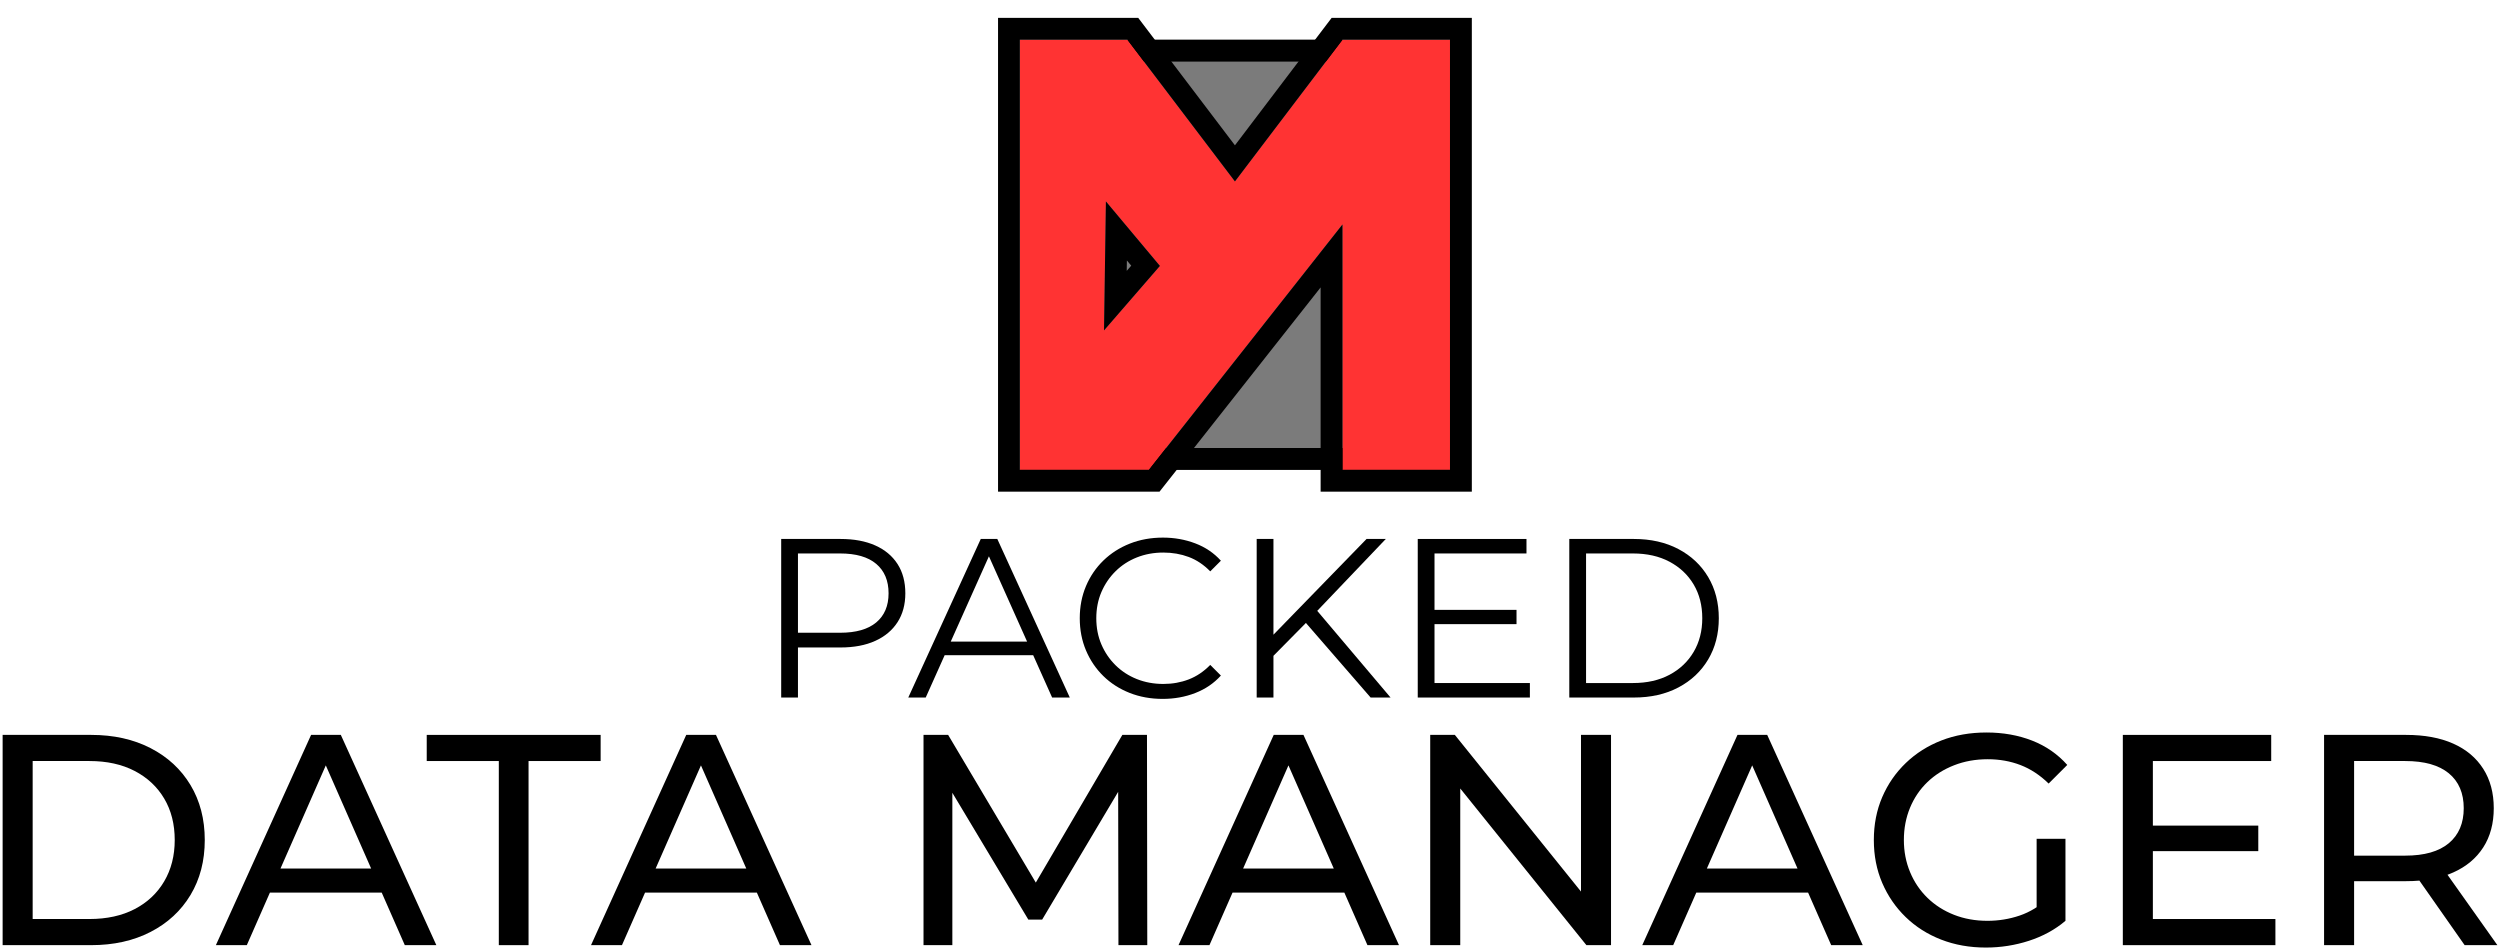
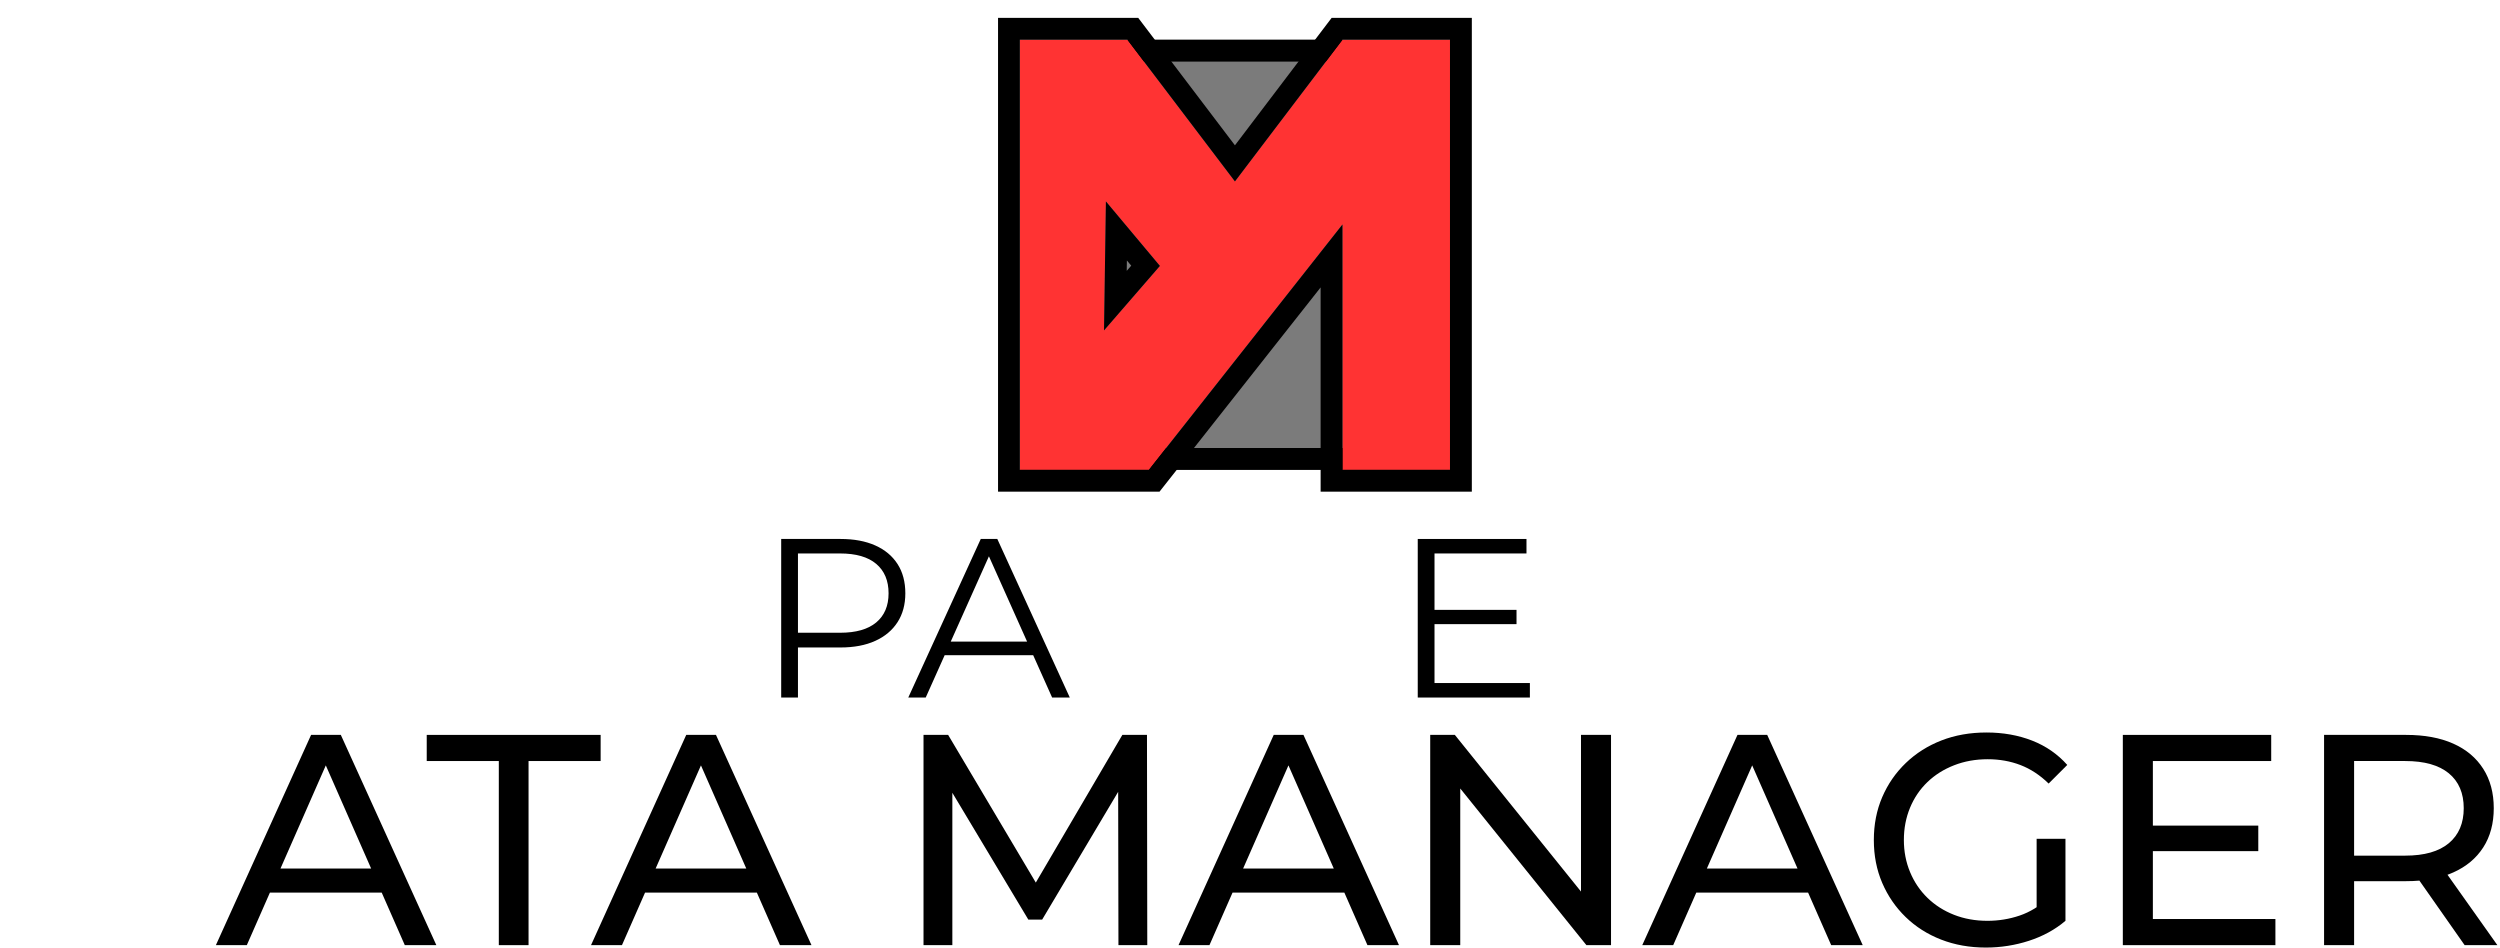
<svg xmlns="http://www.w3.org/2000/svg" xmlns:ns1="http://www.serif.com/" width="100%" height="100%" viewBox="0 0 744 282" version="1.1" xml:space="preserve" style="fill-rule:evenodd;clip-rule:evenodd;stroke-linejoin:round;stroke-miterlimit:2;">
  <g id="PDM-Vertical" ns1:id="PDM Vertical">
    <g id="PACKED">
      <path d="M232.483,207.587L232.483,160.396L250.146,160.396C254.146,160.396 257.584,161.036 260.461,162.317C263.337,163.598 265.551,165.441 267.101,167.845C268.652,170.25 269.427,173.16 269.427,176.575C269.427,179.901 268.652,182.766 267.101,185.171C265.551,187.575 263.337,189.429 260.461,190.733C257.584,192.036 254.146,192.688 250.146,192.688L235.247,192.688L237.472,190.328L237.472,207.587L232.483,207.587ZM237.472,190.733L235.247,188.306L250.011,188.306C254.73,188.306 258.315,187.283 260.764,185.238C263.213,183.193 264.438,180.306 264.438,176.575C264.438,172.8 263.213,169.879 260.764,167.811C258.315,165.744 254.73,164.71 250.011,164.71L235.247,164.71L237.472,162.351L237.472,190.733Z" style="fill-rule:nonzero;" />
      <path d="M270.303,207.587L291.876,160.396L296.798,160.396L318.371,207.587L313.112,207.587L293.292,163.294L295.315,163.294L275.494,207.587L270.303,207.587ZM278.798,194.98L280.281,190.935L307.719,190.935L309.202,194.98L278.798,194.98Z" style="fill-rule:nonzero;" />
-       <path d="M346.011,207.991C342.461,207.991 339.18,207.396 336.169,206.205C333.157,205.014 330.551,203.339 328.348,201.182C326.146,199.025 324.427,196.485 323.191,193.564C321.955,190.643 321.337,187.452 321.337,183.991C321.337,180.53 321.955,177.339 323.191,174.418C324.427,171.497 326.157,168.957 328.382,166.8C330.607,164.643 333.225,162.969 336.236,161.778C339.247,160.587 342.528,159.991 346.079,159.991C349.494,159.991 352.708,160.564 355.719,161.71C358.73,162.856 361.27,164.575 363.337,166.867L360.169,170.036C358.236,168.059 356.101,166.632 353.764,165.755C351.427,164.879 348.91,164.441 346.213,164.441C343.382,164.441 340.753,164.924 338.326,165.89C335.899,166.856 333.787,168.227 331.989,170.002C330.191,171.778 328.787,173.845 327.775,176.205C326.764,178.564 326.258,181.16 326.258,183.991C326.258,186.823 326.764,189.418 327.775,191.778C328.787,194.137 330.191,196.205 331.989,197.98C333.787,199.755 335.899,201.126 338.326,202.092C340.753,203.059 343.382,203.542 346.213,203.542C348.91,203.542 351.427,203.092 353.764,202.193C356.101,201.294 358.236,199.856 360.169,197.879L363.337,201.047C361.27,203.339 358.73,205.07 355.719,206.238C352.708,207.407 349.472,207.991 346.011,207.991Z" style="fill-rule:nonzero;" />
-       <path d="M378.303,195.856L378.101,189.789L406.685,160.396L412.416,160.396L391.584,182.238L388.753,185.272L378.303,195.856ZM373.989,207.587L373.989,160.396L378.978,160.396L378.978,207.587L373.989,207.587ZM407.899,207.587L387.539,184.126L390.91,180.485L413.831,207.587L407.899,207.587Z" style="fill-rule:nonzero;" />
      <path d="M426.371,181.497L451.315,181.497L451.315,185.744L426.371,185.744L426.371,181.497ZM426.91,203.272L455.292,203.272L455.292,207.587L421.921,207.587L421.921,160.396L454.281,160.396L454.281,164.71L426.91,164.71L426.91,203.272Z" style="fill-rule:nonzero;" />
-       <path d="M467.022,207.587L467.022,160.396L486.236,160.396C491.27,160.396 495.685,161.396 499.483,163.396C503.281,165.396 506.236,168.171 508.348,171.721C510.461,175.272 511.517,179.362 511.517,183.991C511.517,188.62 510.461,192.71 508.348,196.261C506.236,199.811 503.281,202.587 499.483,204.587C495.685,206.587 491.27,207.587 486.236,207.587L467.022,207.587ZM472.011,203.272L485.966,203.272C490.146,203.272 493.775,202.452 496.854,200.811C499.933,199.171 502.326,196.901 504.034,194.002C505.742,191.103 506.596,187.766 506.596,183.991C506.596,180.171 505.742,176.823 504.034,173.946C502.326,171.07 499.933,168.811 496.854,167.171C493.775,165.53 490.146,164.71 485.966,164.71L472.011,164.71L472.011,203.272Z" style="fill-rule:nonzero;" />
    </g>
    <g id="DATA-MANAGER" ns1:id="DATA MANAGER">
-       <path d="M0.782,281.276L0.782,218.706L27.151,218.706C33.825,218.706 39.709,220.017 44.804,222.639C49.899,225.261 53.862,228.926 56.693,233.634C59.523,238.341 60.939,243.794 60.939,249.991C60.939,256.188 59.523,261.641 56.693,266.349C53.862,271.056 49.899,274.721 44.804,277.343C39.709,279.965 33.825,281.276 27.151,281.276L0.782,281.276ZM9.721,273.499L26.615,273.499C31.799,273.499 36.283,272.516 40.067,270.55C43.851,268.583 46.786,265.827 48.872,262.282C50.957,258.736 52,254.639 52,249.991C52,245.283 50.957,241.172 48.872,237.656C46.786,234.14 43.851,231.399 40.067,229.432C36.283,227.466 31.799,226.483 26.615,226.483L9.721,226.483L9.721,273.499Z" style="fill-rule:nonzero;" />
      <path d="M64.246,281.276L92.581,218.706L101.43,218.706L129.855,281.276L120.469,281.276L95.173,223.712L98.749,223.712L73.453,281.276L64.246,281.276ZM76.313,265.634L78.726,258.483L113.944,258.483L116.536,265.634L76.313,265.634Z" style="fill-rule:nonzero;" />
      <path d="M148.447,281.276L148.447,226.483L126.994,226.483L126.994,218.706L178.749,218.706L178.749,226.483L157.296,226.483L157.296,281.276L148.447,281.276Z" style="fill-rule:nonzero;" />
      <path d="M175.888,281.276L204.223,218.706L213.073,218.706L241.497,281.276L232.112,281.276L206.816,223.712L210.391,223.712L185.095,281.276L175.888,281.276ZM187.955,265.634L190.369,258.483L225.587,258.483L228.179,265.634L187.955,265.634Z" style="fill-rule:nonzero;" />
      <path d="M274.838,281.276L274.838,218.706L282.168,218.706L310.235,265.991L306.302,265.991L334.011,218.706L341.341,218.706L341.43,281.276L332.849,281.276L332.76,232.203L334.816,232.203L310.145,273.678L306.034,273.678L281.184,232.203L283.419,232.203L283.419,281.276L274.838,281.276Z" style="fill-rule:nonzero;" />
      <path d="M350.726,281.276L379.061,218.706L387.911,218.706L416.335,281.276L406.95,281.276L381.654,223.712L385.229,223.712L359.933,281.276L350.726,281.276ZM362.793,265.634L365.207,258.483L400.425,258.483L403.017,265.634L362.793,265.634Z" style="fill-rule:nonzero;" />
      <path d="M425.631,281.276L425.631,218.706L432.961,218.706L474.346,270.103L470.503,270.103L470.503,218.706L479.441,218.706L479.441,281.276L472.112,281.276L430.726,229.879L434.57,229.879L434.57,281.276L425.631,281.276Z" style="fill-rule:nonzero;" />
      <path d="M488.737,281.276L517.073,218.706L525.922,218.706L554.346,281.276L544.961,281.276L519.665,223.712L523.24,223.712L497.944,281.276L488.737,281.276ZM500.804,265.634L503.218,258.483L538.436,258.483L541.028,265.634L500.804,265.634Z" style="fill-rule:nonzero;" />
      <path d="M590.994,281.991C586.168,281.991 581.728,281.202 577.676,279.622C573.624,278.043 570.108,275.809 567.128,272.918C564.149,270.028 561.825,266.647 560.156,262.773C558.488,258.9 557.654,254.639 557.654,249.991C557.654,245.343 558.488,241.082 560.156,237.209C561.825,233.336 564.164,229.954 567.173,227.064C570.182,224.174 573.713,221.939 577.765,220.36C581.818,218.781 586.287,217.991 591.173,217.991C596.119,217.991 600.648,218.796 604.76,220.404C608.872,222.013 612.358,224.427 615.218,227.645L609.676,233.187C607.114,230.684 604.328,228.851 601.318,227.689C598.309,226.527 595.047,225.946 591.531,225.946C587.955,225.946 584.633,226.542 581.564,227.734C578.495,228.926 575.844,230.594 573.609,232.74C571.374,234.885 569.646,237.432 568.425,240.382C567.203,243.332 566.592,246.535 566.592,249.991C566.592,253.388 567.203,256.561 568.425,259.511C569.646,262.46 571.374,265.023 573.609,267.198C575.844,269.373 578.48,271.056 581.52,272.248C584.559,273.44 587.866,274.036 591.441,274.036C594.778,274.036 597.981,273.514 601.05,272.472C604.119,271.429 606.965,269.686 609.587,267.242L614.682,274.036C611.583,276.658 607.963,278.639 603.821,279.98C599.68,281.321 595.404,281.991 590.994,281.991ZM606.101,272.874L606.101,249.634L614.682,249.634L614.682,274.036L606.101,272.874Z" style="fill-rule:nonzero;" />
      <path d="M639.888,245.701L672.067,245.701L672.067,253.298L639.888,253.298L639.888,245.701ZM640.693,273.499L677.162,273.499L677.162,281.276L631.754,281.276L631.754,218.706L675.911,218.706L675.911,226.483L640.693,226.483L640.693,273.499Z" style="fill-rule:nonzero;" />
      <path d="M691.642,281.276L691.642,218.706L716.045,218.706C721.527,218.706 726.205,219.57 730.078,221.298C733.952,223.026 736.931,225.529 739.017,228.807C741.102,232.084 742.145,235.987 742.145,240.516C742.145,245.045 741.102,248.933 739.017,252.181C736.931,255.429 733.952,257.917 730.078,259.645C726.205,261.373 721.527,262.237 716.045,262.237L696.559,262.237L700.581,258.125L700.581,281.276L691.642,281.276ZM733.475,281.276L717.564,258.572L727.128,258.572L743.218,281.276L733.475,281.276ZM700.581,259.019L696.559,254.639L715.777,254.639C721.497,254.639 725.832,253.403 728.782,250.93C731.732,248.457 733.207,244.986 733.207,240.516C733.207,236.047 731.732,232.591 728.782,230.148C725.832,227.704 721.497,226.483 715.777,226.483L696.559,226.483L700.581,222.013L700.581,259.019Z" style="fill-rule:nonzero;" />
    </g>
    <g id="Data-Manager-Icon" ns1:id="Data Manager Icon">
      <rect x="303.517" y="11.827" width="128" height="128" style="fill:rgb(123,123,123);" />
      <path d="M431.517,11.827L431.517,139.827L303.517,139.827L303.517,11.827L431.517,11.827ZM425.017,18.327L310.017,18.328L310.017,133.327L425.017,133.327L425.017,18.327Z" />
      <path d="M303.517,139.827L303.517,11.827L335.517,11.827L367.517,53.997L399.517,11.827L431.517,11.827L431.517,139.827L399.517,139.827L399.517,66.797L341.917,139.827L303.517,139.827ZM329.117,59.934L328.554,98.334L345.194,79.134L329.117,59.934Z" style="fill:rgb(255,51,51);" />
      <path d="M297.017,5.327L338.744,5.327L367.517,43.245L396.29,5.327L438.017,5.327L438.017,146.327L393.017,146.327L393.017,85.535L345.068,146.327L297.017,146.327L297.017,5.327ZM303.517,139.827L341.917,139.827L399.517,66.797L399.517,139.827L431.517,139.827L431.517,11.827L399.517,11.827L367.517,53.997L335.517,11.827L303.517,11.827L303.517,139.827ZM329.117,59.934L345.194,79.134L328.554,98.334L329.117,59.934ZM335.36,77.514L335.314,80.609L336.655,79.061L335.36,77.514Z" />
    </g>
  </g>
</svg>